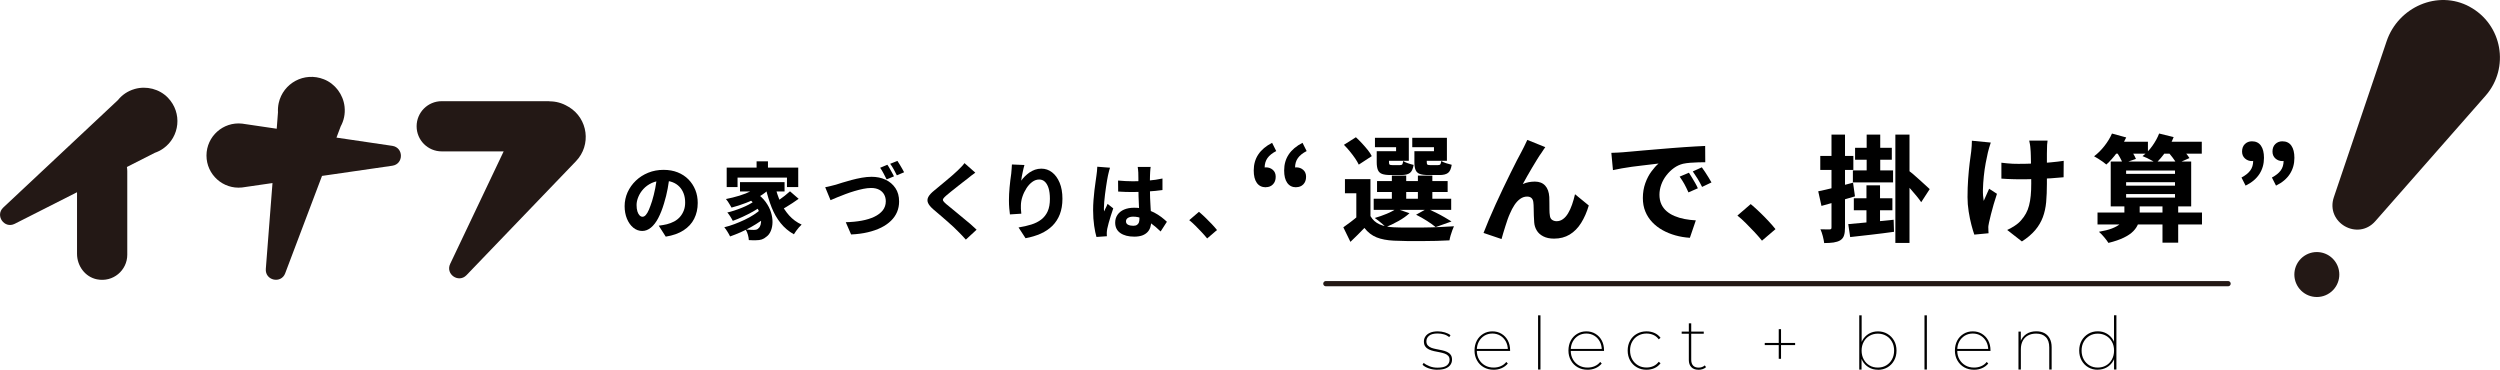
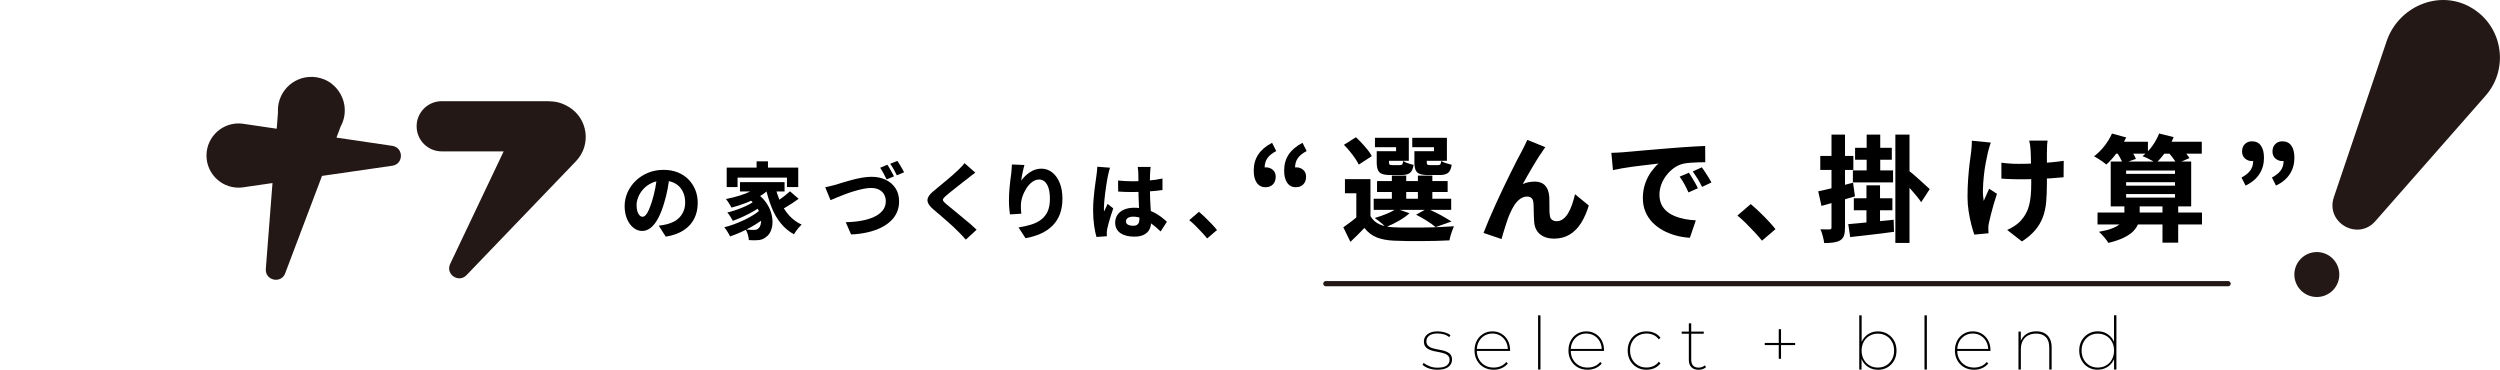
<svg xmlns="http://www.w3.org/2000/svg" id="_レイヤー_2" viewBox="0 0 479.09 70.86">
  <defs>
    <style>.cls-1{fill:#231815;}.cls-1,.cls-2{stroke-width:0px;}.cls-2{fill:#000;}.cls-3{fill:none;stroke:#231815;stroke-linecap:round;stroke-linejoin:round;}</style>
  </defs>
  <g id="text">
-     <path class="cls-1" d="M25.83,17.05c-1.4.4-2.46,1.17-3.23,2.13L.63,39.77c-1.62,1.52.2,4.13,2.19,3.12l11.94-6.05v11.8c0,2.31,1.55,4.44,3.82,4.89,3.09.62,5.81-1.73,5.81-4.71v-16.04c0-.27-.03-.53-.07-.78l5.36-2.72c.55-.19,1.09-.46,1.59-.81,3.18-2.23,3.72-6.83.9-9.75-1.62-1.67-4.1-2.3-6.34-1.67Z" />
    <path class="cls-1" d="M54.65,52.38l7.06-18.67,13.47-1.95c2.2-.32,2.2-3.48,0-3.81l-10.7-1.58.81-2.15c.59-1.08.9-2.35.74-3.79-.26-2.31-1.79-4.37-3.95-5.23-3.78-1.5-7.83.75-8.67,4.55-.13.6-.17,1.2-.14,1.78l-.24,3.14-6.64-.98c-3.64-.39-6.81,2.45-6.82,6.11,0,3.66,3.16,6.51,6.8,6.13l5.85-.85-1.28,16.46c-.17,2.22,2.93,2.91,3.72.83Z" />
    <path class="cls-1" d="M109.02,20.51l-.21-.12c-1.11-.67-2.33-.98-3.53-.97-.01-.02-.02-.03-.02-.03h-20.61c-2.66,0-4.81,2.15-4.81,4.81h0c0,2.66,2.15,4.81,4.81,4.81h11.87s-10.25,21.56-10.25,21.56c-.94,1.97,1.61,3.74,3.13,2.16l20.98-21.84c2.98-3.1,2.31-8.16-1.36-10.39Z" />
    <path class="cls-2" d="M128.37,33.56c-.12.81-.26,1.67-.42,2.59-.17.92-.4,1.86-.7,2.83-.32,1.08-.69,2.01-1.1,2.8s-.88,1.4-1.4,1.83-1.08.65-1.67.65c-.63,0-1.2-.21-1.71-.62-.51-.42-.92-.99-1.22-1.71-.3-.72-.45-1.54-.45-2.43s.19-1.82.57-2.66c.38-.83.9-1.57,1.58-2.22s1.46-1.15,2.37-1.52c.91-.37,1.89-.55,2.94-.55,1,0,1.91.16,2.71.48.8.32,1.49.77,2.06,1.35.57.58,1.01,1.26,1.32,2.02.31.77.46,1.6.46,2.5,0,1.12-.23,2.12-.68,3.02s-1.13,1.63-2.04,2.22c-.91.59-2.04.99-3.41,1.21l-1.34-2.1c.33-.04.61-.08.85-.13.23-.04.46-.09.69-.14.51-.13.98-.31,1.42-.54.43-.23.8-.53,1.11-.88.31-.35.55-.76.73-1.22.18-.46.26-.96.26-1.52,0-.63-.09-1.2-.28-1.71-.19-.51-.46-.96-.82-1.33s-.79-.66-1.31-.86c-.52-.2-1.11-.3-1.78-.3-.84,0-1.58.15-2.22.45-.64.3-1.17.69-1.6,1.16s-.75.98-.97,1.52c-.22.54-.33,1.05-.33,1.53s.05.9.16,1.24c.11.34.25.59.42.76s.36.26.55.26c.22,0,.44-.11.64-.34.2-.22.4-.56.59-1,.19-.44.39-1,.61-1.67.23-.76.44-1.58.61-2.46.17-.88.29-1.74.37-2.58l2.43.08Z" />
    <path class="cls-2" d="M145.84,40.07l1.46,1.09c-.44.39-.95.79-1.53,1.2s-1.2.79-1.86,1.16c-.66.37-1.34.7-2.02,1.01-.69.3-1.35.56-1.98.78-.13-.27-.29-.57-.5-.9-.2-.34-.41-.62-.61-.86.63-.15,1.28-.35,1.94-.6.67-.25,1.32-.53,1.96-.83.64-.3,1.23-.63,1.77-.98.54-.35.99-.7,1.37-1.06ZM145.79,35.37l1.76.72c-.58.59-1.26,1.12-2.06,1.58-.8.47-1.66.88-2.58,1.23-.92.35-1.82.65-2.72.88-.07-.13-.17-.3-.3-.51-.12-.21-.25-.42-.39-.63-.14-.21-.27-.38-.38-.5.86-.17,1.72-.38,2.57-.64.85-.26,1.63-.57,2.35-.93.72-.36,1.3-.76,1.75-1.2ZM139.26,32.12h13.71v3.73h-2.16v-1.81h-9.47v1.81h-2.08v-3.73ZM144.51,38.58l1.36.96c-.44.33-.97.67-1.6,1.02-.63.35-1.28.68-1.95.99-.67.31-1.3.57-1.89.77-.12-.23-.27-.51-.47-.82-.2-.31-.39-.57-.58-.78.43-.1.88-.22,1.36-.38.48-.16.96-.33,1.42-.52.47-.19.91-.39,1.32-.61.41-.21.75-.43,1.03-.64ZM141.81,34.9h8.54v1.79h-8.54v-1.79ZM143.23,37.88l1.63-.94c.77.52,1.39,1.11,1.86,1.75.47.65.81,1.3,1.02,1.97.21.67.31,1.31.3,1.93-.01.62-.12,1.17-.32,1.65-.2.48-.47.85-.82,1.1-.31.27-.62.45-.92.55-.3.1-.68.15-1.13.15-.2.01-.42.01-.65,0s-.46-.02-.7-.03c-.01-.29-.07-.62-.17-1s-.25-.72-.44-1.03c.3.03.58.05.84.06.26.01.5.02.71.02.19,0,.37-.02.52-.06.16-.04.3-.13.42-.28.17-.14.3-.36.38-.66.08-.3.11-.66.09-1.07-.03-.41-.14-.85-.33-1.33s-.47-.95-.85-1.42c-.37-.47-.86-.93-1.47-1.35ZM144.99,30.92h2.18v2.34h-2.18v-2.34ZM148.54,35.67c.25,1.09.59,2.11,1.03,3.07.44.96,1,1.81,1.66,2.55.67.74,1.46,1.33,2.39,1.75-.16.14-.33.32-.52.54s-.37.45-.54.68c-.17.24-.31.45-.42.64-.99-.55-1.84-1.27-2.54-2.14-.7-.87-1.28-1.88-1.73-3.02s-.83-2.38-1.14-3.72l1.79-.35ZM151.39,36.66l1.66,1.44c-.37.27-.77.54-1.18.81-.41.27-.82.53-1.22.77-.4.24-.77.45-1.1.62l-1.36-1.26c.33-.19.69-.42,1.07-.69.38-.27.76-.55,1.14-.85.37-.3.7-.58.98-.83Z" />
    <path class="cls-2" d="M158.14,35.88c.3-.05.64-.13,1.03-.23.39-.1.73-.19,1.02-.26.3-.1.71-.23,1.23-.39s1.1-.33,1.74-.5c.64-.17,1.3-.32,1.97-.44.67-.12,1.3-.18,1.89-.18.99,0,1.88.18,2.67.55.79.37,1.42.9,1.9,1.61s.71,1.56.71,2.58c0,.71-.13,1.38-.39,2-.26.62-.65,1.18-1.16,1.68-.51.5-1.14.94-1.88,1.31-.74.37-1.6.67-2.57.9s-2.04.37-3.2.42l-1.02-2.35c1.09-.02,2.1-.12,3.03-.29s1.75-.42,2.44-.75c.69-.33,1.23-.74,1.62-1.23.38-.49.58-1.07.58-1.73,0-.49-.11-.93-.32-1.31-.21-.38-.53-.69-.94-.91-.42-.22-.93-.34-1.55-.34-.47,0-.98.06-1.52.17-.54.11-1.11.26-1.69.43s-1.16.37-1.72.58c-.57.21-1.09.42-1.58.62s-.91.39-1.27.54l-1.01-2.46ZM170.05,31.58c.14.19.29.42.44.7.16.27.31.54.46.81s.27.5.37.7l-1.41.59c-.16-.33-.35-.71-.58-1.13-.22-.42-.44-.79-.66-1.1l1.38-.58ZM171.98,30.84c.14.2.29.44.45.71.16.27.32.54.47.8.16.26.27.48.36.66l-1.39.59c-.16-.33-.36-.71-.59-1.13-.23-.42-.46-.78-.69-1.08l1.39-.56Z" />
    <path class="cls-2" d="M186.91,33.08c-.28.2-.55.4-.81.6-.26.2-.49.38-.68.55-.27.2-.58.44-.94.72s-.73.57-1.12.88-.77.61-1.13.9-.68.55-.94.78c-.27.24-.44.42-.53.57-.09.14-.08.29,0,.43.09.14.27.34.55.58.22.19.52.43.88.72.36.29.76.61,1.19.98.43.36.88.73,1.34,1.11s.9.75,1.32,1.1c.42.36.79.7,1.11,1.02l-2.06,1.9c-.48-.54-.98-1.07-1.49-1.57-.23-.25-.54-.54-.92-.9-.38-.35-.79-.72-1.24-1.11-.45-.39-.9-.78-1.34-1.16s-.85-.73-1.22-1.04c-.53-.46-.88-.88-1.04-1.26-.16-.38-.14-.76.06-1.14.2-.38.58-.79,1.14-1.24.31-.26.66-.55,1.06-.88.4-.33.81-.67,1.23-1.02.42-.35.82-.69,1.2-1.02.38-.33.7-.62.97-.88.26-.25.51-.5.75-.75s.44-.49.58-.69l2.06,1.82Z" />
    <path class="cls-2" d="M196.32,31.62c-.05.17-.11.38-.17.63-.06.25-.12.52-.18.81-.06.29-.12.57-.17.84-.05.27-.08.51-.1.73.2-.29.43-.57.7-.83s.55-.51.88-.74c.33-.22.68-.4,1.06-.54.38-.13.79-.2,1.22-.2.76,0,1.44.23,2.05.7s1.09,1.13,1.45,1.99.54,1.88.54,3.08c0,1.13-.17,2.12-.5,2.98-.33.85-.81,1.59-1.42,2.2-.62.61-1.36,1.11-2.23,1.5s-1.84.68-2.92.88l-1.34-2.06c.88-.14,1.7-.33,2.44-.56s1.38-.55,1.91-.96.94-.93,1.23-1.57c.29-.64.43-1.44.43-2.4,0-.82-.09-1.5-.26-2.05-.17-.54-.41-.95-.71-1.23s-.66-.42-1.08-.42c-.47,0-.91.15-1.33.46s-.79.71-1.11,1.21-.58,1.03-.77,1.6c-.19.57-.29,1.12-.3,1.66-.01.19-.01.42,0,.68.01.26.04.57.08.94l-2.18.14c-.04-.31-.08-.7-.13-1.18-.04-.47-.06-.98-.06-1.53,0-.37.01-.77.03-1.18.02-.42.05-.84.09-1.27.04-.43.08-.88.14-1.33s.11-.9.18-1.34c.03-.32.06-.64.08-.95s.04-.58.05-.79l2.42.1Z" />
    <path class="cls-2" d="M212.72,32.14c-.04.12-.09.28-.15.49s-.11.41-.15.61c-.04.2-.07.34-.1.44-.04.19-.1.47-.16.85-.06.37-.13.8-.2,1.27-.07.47-.14.96-.2,1.46-.06.5-.12.97-.15,1.42s-.06.83-.06,1.14c0,.09,0,.2,0,.34,0,.14.02.26.04.36.06-.18.14-.35.22-.5.08-.15.16-.31.23-.46.07-.15.14-.32.21-.49l1.09.86c-.16.46-.32.93-.47,1.42-.15.49-.29.95-.41,1.38-.12.43-.21.8-.27,1.1-.02.11-.04.24-.06.39-.02.16-.03.27-.03.36v.32c0,.13,0,.25.02.37l-2,.14c-.16-.54-.31-1.26-.44-2.15-.13-.89-.2-1.88-.2-2.97,0-.61.02-1.24.07-1.89.05-.65.11-1.28.18-1.9.07-.61.15-1.17.22-1.66s.12-.9.17-1.21c.03-.23.06-.51.1-.82.03-.31.05-.6.06-.86l2.45.19ZM220.51,31.96c-.02.15-.04.32-.06.5-.02.19-.03.37-.04.54-.01.17-.02.4-.03.69-.01.29-.02.61-.02.98,0,.36,0,.75,0,1.15,0,.77.01,1.47.04,2.11.03.64.06,1.22.09,1.75.03.53.06,1.01.09,1.45s.04.84.04,1.22c0,.44-.06.84-.18,1.21-.12.37-.31.69-.57.95s-.59.47-1,.62c-.41.14-.91.22-1.5.22-1.12,0-2.01-.23-2.67-.69-.66-.46-.99-1.13-.99-2,0-.57.15-1.06.45-1.5.3-.43.72-.77,1.26-1s1.18-.35,1.92-.35c.78,0,1.49.09,2.12.26.63.17,1.21.39,1.72.66.51.27.97.56,1.38.87.4.31.76.61,1.06.9l-1.2,1.86c-.62-.6-1.22-1.11-1.8-1.53-.58-.42-1.16-.74-1.72-.97-.57-.22-1.14-.34-1.73-.34-.42,0-.75.08-1.01.24s-.38.38-.38.66c0,.3.13.51.4.65.27.13.59.2.98.2.3,0,.54-.05.71-.16.18-.11.3-.26.38-.46.07-.2.11-.45.11-.75,0-.28-.01-.64-.03-1.08-.02-.44-.05-.93-.07-1.47-.03-.54-.05-1.11-.07-1.71s-.03-1.2-.03-1.78c0-.63,0-1.2,0-1.7,0-.51-.01-.87-.02-1.1,0-.12-.01-.29-.04-.5-.03-.22-.05-.41-.07-.57h2.53ZM214.27,34.6c.47.04.94.08,1.41.1.47.03.95.04,1.44.04.97,0,1.94-.04,2.92-.13.98-.08,1.89-.22,2.73-.4v2.21c-.84.12-1.75.21-2.72.27-.97.06-1.95.1-2.93.11-.47,0-.94,0-1.42-.02s-.95-.04-1.42-.07l-.02-2.11Z" />
    <path class="cls-2" d="M231.33,45.69c-.31-.38-.66-.79-1.06-1.21-.4-.42-.79-.83-1.19-1.23s-.79-.75-1.18-1.06l1.86-1.6c.37.31.78.67,1.22,1.1.44.42.86.85,1.26,1.27s.72.8.98,1.12l-1.89,1.62Z" />
    <path class="cls-2" d="M242.59,35.89c-.76,0-1.34-.28-1.74-.85-.4-.56-.59-1.35-.59-2.37,0-1.17.29-2.2.88-3.08.59-.88,1.47-1.62,2.64-2.22l.79,1.58c-.75.38-1.31.83-1.67,1.33s-.55,1.13-.55,1.86l.11,2.13-1.23-1.65c.21-.16.42-.29.64-.4.22-.1.46-.15.73-.15.51,0,.95.16,1.32.48.37.32.55.76.55,1.32,0,.62-.18,1.1-.53,1.46-.35.36-.8.54-1.34.54ZM248.4,35.89c-.75,0-1.32-.28-1.72-.85-.4-.56-.59-1.35-.59-2.37,0-1.17.29-2.2.88-3.08.59-.88,1.47-1.62,2.64-2.22l.79,1.58c-.75.38-1.31.83-1.67,1.33-.37.51-.55,1.13-.55,1.86l.09,2.13-1.21-1.65c.21-.16.42-.29.64-.4s.46-.15.7-.15c.53,0,.98.16,1.34.48.37.32.55.76.55,1.32,0,.62-.18,1.1-.53,1.46-.35.36-.81.54-1.36.54Z" />
    <path class="cls-2" d="M262.63,41.41c.41.72.99,1.25,1.74,1.58.75.34,1.66.53,2.75.57.7.03,1.54.05,2.52.05.98,0,2,0,3.08-.01s2.13-.04,3.16-.09,1.94-.1,2.75-.15c-.09.21-.19.47-.32.79-.12.32-.23.66-.33,1-.09.34-.17.65-.21.91-.73.04-1.56.08-2.49.1-.92.02-1.88.04-2.86.04-.98,0-1.93,0-2.85-.01-.92-.01-1.73-.04-2.43-.07-1.32-.06-2.43-.27-3.33-.63-.9-.36-1.68-.96-2.34-1.81-.4.43-.81.85-1.25,1.28-.44.42-.92.89-1.43,1.39l-1.36-2.79c.44-.31.91-.65,1.4-1.02.49-.37.96-.75,1.4-1.13h2.42ZM257.55,27.75l2.29-1.45c.38.35.77.74,1.17,1.17.4.43.76.85,1.1,1.27.34.42.59.81.77,1.18l-2.49,1.63c-.16-.35-.4-.75-.7-1.2-.31-.45-.65-.9-1.02-1.35-.37-.46-.75-.87-1.11-1.23ZM262.63,34.33v8.21h-2.71v-5.5h-2.18v-2.71h4.88ZM263.25,38.09h14.85v2.13h-14.85v-2.13ZM267.56,39.98l2.55.88c-.57.53-1.28,1.03-2.12,1.5-.84.47-1.65.86-2.43,1.17-.16-.18-.37-.37-.62-.59-.25-.22-.51-.44-.78-.65s-.51-.38-.71-.52c.78-.22,1.54-.49,2.29-.8s1.36-.64,1.83-.98ZM264.5,28.98h3.04v-.77h-4.05v-1.8h6.49v4.4h-5.48v-1.83ZM263.8,28.98h2.38v2.09c0,.25.04.41.12.47.08.07.25.1.5.1h1.5c.22,0,.36-.05.43-.14.07-.09.12-.31.17-.65.22.16.53.31.92.44.4.13.76.24,1.08.31-.12.75-.35,1.26-.7,1.53-.35.27-.88.41-1.58.41h-2.18c-.67,0-1.2-.07-1.58-.21-.38-.14-.65-.39-.8-.75-.15-.36-.23-.85-.23-1.49v-2.11ZM263.89,34.7h13.53v2.09h-13.53v-2.09ZM266.73,33.65h2.75v5.48h-2.75v-5.48ZM271.74,28.98h3.06v-.77h-4.16v-1.8h6.64v4.4h-5.54v-1.83ZM271.04,28.98h2.38v2.09c0,.25.04.41.12.47.08.07.25.1.52.1h1.52c.22,0,.37-.05.44-.15s.13-.32.18-.64c.21.15.51.29.91.42.4.13.77.23,1.09.31-.12.76-.35,1.28-.7,1.55-.35.27-.89.41-1.61.41h-2.2c-.69,0-1.22-.07-1.61-.21-.38-.14-.65-.39-.8-.75-.15-.36-.23-.85-.23-1.49v-2.11ZM271.37,41.15l2.13-1.19c.53.24,1.08.5,1.67.79.59.29,1.14.59,1.66.89s.96.57,1.33.8l-3.04,1.08c-.4-.34-.94-.73-1.64-1.18-.7-.45-1.41-.85-2.12-1.2ZM271.72,33.65h2.77v5.48h-2.77v-5.48Z" />
    <path class="cls-2" d="M296.14,28.19c-.12.15-.23.31-.35.5s-.23.36-.35.54c-.28.38-.57.82-.88,1.33-.31.51-.62,1.03-.95,1.57-.32.54-.63,1.08-.94,1.62s-.58,1.04-.85,1.53c.37-.18.75-.3,1.14-.37.4-.07.79-.11,1.17-.11.85,0,1.51.26,1.98.77.47.51.73,1.24.79,2.18.01.29.02.66.02,1.1s0,.88.01,1.33c0,.45.03.82.08,1.11.04.4.19.68.44.85.25.17.54.25.86.25.44,0,.84-.13,1.21-.4.37-.26.69-.63.98-1.11s.54-1.03.76-1.66c.22-.63.41-1.3.57-2l2.64,2.16c-.38,1.28-.87,2.39-1.47,3.35-.6.96-1.33,1.7-2.19,2.22-.86.52-1.86.78-3,.78-.82,0-1.51-.15-2.07-.44-.56-.29-.98-.67-1.25-1.14-.28-.47-.44-.98-.48-1.54-.03-.4-.05-.84-.07-1.32-.02-.48-.03-.95-.03-1.4,0-.45-.03-.8-.06-1.07-.03-.37-.14-.65-.34-.85s-.48-.3-.85-.3c-.47,0-.91.14-1.32.43-.41.29-.78.68-1.11,1.18s-.62,1.05-.87,1.65c-.15.32-.3.7-.45,1.12-.15.43-.3.87-.44,1.34-.14.47-.27.91-.41,1.33-.13.42-.24.78-.31,1.09l-3.45-1.17c.28-.73.62-1.57,1.02-2.52s.84-1.94,1.31-2.98c.47-1.04.95-2.07,1.44-3.09.49-1.02.96-1.99,1.41-2.9.45-.92.85-1.72,1.21-2.41s.63-1.21.83-1.56c.15-.29.32-.64.53-1.03.21-.4.42-.84.64-1.34l3.45,1.39Z" />
    <path class="cls-2" d="M308.79,29.29c.43-.01.85-.03,1.27-.05.42-.02.73-.04.93-.06.48-.04,1.06-.09,1.73-.15.67-.06,1.41-.12,2.22-.2.81-.07,1.68-.15,2.61-.22.92-.07,1.89-.15,2.9-.24.75-.06,1.51-.11,2.28-.17.77-.05,1.51-.1,2.21-.14.7-.04,1.31-.07,1.83-.09l.02,3.12c-.38,0-.83,0-1.34.02s-1.02.04-1.53.08c-.51.04-.96.1-1.38.19-.62.15-1.2.42-1.75.81-.55.4-1.03.87-1.45,1.41-.42.54-.75,1.13-.98,1.77s-.35,1.29-.35,1.95.12,1.29.36,1.81c.24.52.58.97,1.01,1.34.43.37.94.69,1.53.93.59.25,1.22.44,1.91.57s1.41.22,2.16.26l-1.14,3.34c-.95-.06-1.87-.21-2.76-.46s-1.71-.58-2.46-1c-.76-.42-1.42-.93-1.99-1.53-.57-.6-1.02-1.29-1.33-2.06-.32-.77-.47-1.63-.47-2.58,0-1.03.16-1.97.47-2.84s.71-1.62,1.18-2.25c.47-.64.92-1.14,1.36-1.51-.4.04-.87.1-1.41.17-.54.07-1.13.14-1.77.21s-1.28.15-1.94.24c-.65.09-1.29.19-1.91.3-.62.11-1.19.22-1.71.34l-.31-3.32ZM323.66,33.1c.18.26.37.58.59.94.22.36.43.71.63,1.07.2.35.36.67.49.97l-1.8.79c-.28-.62-.54-1.15-.79-1.61-.25-.45-.55-.92-.9-1.41l1.78-.75ZM326.13,32.06c.19.26.4.57.63.91s.45.69.66,1.04c.21.35.4.67.56.95l-1.8.86c-.31-.62-.59-1.14-.86-1.57s-.57-.9-.92-1.4l1.74-.79Z" />
    <path class="cls-2" d="M337.66,46.12c-.43-.53-.91-1.08-1.45-1.66s-1.09-1.14-1.64-1.69c-.55-.55-1.09-1.04-1.62-1.46l2.55-2.2c.51.42,1.07.93,1.68,1.51.61.58,1.18,1.16,1.73,1.75s.99,1.1,1.34,1.54l-2.6,2.22Z" />
    <path class="cls-2" d="M348.44,36.66c.87-.18,1.89-.41,3.08-.71,1.19-.3,2.38-.61,3.59-.94l.37,2.62c-1.09.32-2.19.64-3.31.96-1.12.32-2.16.61-3.11.87l-.62-2.79ZM348.83,29.88h6.34v2.68h-6.34v-2.68ZM350.97,25.79h2.6v17.8c0,.63-.06,1.14-.19,1.53-.12.39-.36.7-.72.93-.35.21-.78.34-1.28.42-.5.07-1.1.11-1.8.11-.04-.35-.13-.79-.26-1.31-.13-.52-.29-.96-.46-1.33.37.01.72.02,1.06.02h.7c.13,0,.22-.03.28-.08s.08-.15.08-.3v-17.8ZM354.18,42.95c.75-.07,1.59-.15,2.54-.23.95-.08,1.95-.18,3.01-.29,1.06-.11,2.12-.22,3.16-.32l.07,2.31c-1.47.21-2.94.39-4.41.56-1.47.17-2.81.32-3.99.45l-.37-2.49ZM355.08,32.66h7.7v2.29h-7.7v-2.29ZM355.26,38h7.39v2.29h-7.39v-2.29ZM355.5,28.32h7.04v2.29h-7.04v-2.29ZM357.68,35.52h2.6v8.29h-2.6v-8.29ZM357.72,25.79h2.6v8.1h-2.6v-8.1ZM363.22,25.79h2.71v20.77h-2.71v-20.77ZM365.73,32.66c.21.15.5.38.89.71s.8.69,1.22,1.08c.42.39.82.75,1.19,1.08s.62.57.77.71l-1.63,2.51c-.22-.34-.5-.71-.84-1.12-.34-.41-.69-.83-1.07-1.26s-.73-.84-1.08-1.22c-.34-.38-.65-.7-.91-.97l1.45-1.52Z" />
    <path class="cls-2" d="M381.5,27.33c-.1.29-.21.62-.31.99-.1.37-.18.67-.24.9-.13.56-.27,1.24-.42,2.03-.15.8-.27,1.64-.36,2.52s-.15,1.73-.17,2.55.04,1.55.15,2.18c.15-.31.31-.68.5-1.12.18-.44.36-.84.54-1.21l1.5.97c-.22.66-.43,1.33-.63,2.01-.2.68-.37,1.32-.52,1.92s-.27,1.12-.37,1.56c-.04.18-.08.37-.11.59-.03.22-.04.39-.02.51,0,.12,0,.26.01.44,0,.18.02.35.03.53l-2.73.26c-.16-.44-.34-1.05-.55-1.84-.21-.78-.38-1.65-.53-2.58-.15-.94-.22-1.85-.22-2.75,0-1.22.04-2.38.12-3.5.08-1.11.18-2.13.29-3.05.11-.92.21-1.67.3-2.25.04-.32.07-.66.09-1.02s.03-.69.04-1l3.61.35ZM383.53,31.18c.38.04.75.08,1.1.12.35.04.71.06,1.07.08.36.01.73.02,1.11.02.95,0,1.97-.02,3.04-.07s2.1-.11,3.09-.21c.99-.09,1.84-.19,2.54-.3l-.02,3.15c-.67.07-1.49.14-2.44.2-.95.06-1.96.11-3.01.14-1.06.04-2.09.05-3.1.05-.31,0-.65,0-1.03-.02-.38-.01-.77-.03-1.16-.04-.39-.01-.78-.04-1.18-.07v-3.06ZM392.39,26.94c-.04.26-.07.53-.09.8s-.02.53-.02.78c-.01.21-.02.52-.02.96v5.71c0,1.3-.05,2.49-.14,3.54-.1,1.06-.31,2.02-.64,2.9-.33.88-.81,1.7-1.45,2.46-.64.76-1.49,1.49-2.56,2.18l-2.82-2.2c.44-.19.92-.46,1.44-.8s.94-.7,1.24-1.07c.37-.41.67-.84.92-1.3.25-.45.45-.96.59-1.52.15-.56.25-1.18.32-1.87s.1-1.47.1-2.35c0-.42,0-.95-.01-1.56,0-.62-.02-1.25-.03-1.91-.01-.66-.03-1.27-.04-1.84s-.04-1.01-.07-1.33c-.01-.28-.05-.57-.1-.87-.05-.3-.1-.54-.14-.71h3.52Z" />
    <path class="cls-2" d="M404.73,25.59l2.73.75c-.47.98-1.05,1.94-1.74,2.87-.69.93-1.38,1.71-2.07,2.32-.18-.16-.41-.34-.69-.54s-.58-.39-.87-.58c-.29-.19-.56-.34-.79-.46.7-.53,1.36-1.18,1.98-1.97.62-.79,1.1-1.58,1.45-2.39ZM401.96,40.73h20.02v2.29h-20.02v-2.29ZM407.11,39.1h2.93v2.2c0,.54-.09,1.06-.28,1.56s-.49.98-.93,1.43c-.44.46-1.05.87-1.83,1.25-.78.38-1.76.72-2.95,1.01-.19-.31-.46-.67-.81-1.09-.35-.42-.69-.77-1.01-1.04,1.03-.18,1.86-.39,2.5-.64.64-.25,1.13-.52,1.47-.8s.58-.58.71-.88.2-.58.2-.85v-2.16ZM404.49,30.96h15.42v8.6h-15.42v-8.6ZM404.73,27.16h6.89v2.29h-6.89v-2.29ZM405.48,28.92l2.4-.79c.28.34.55.72.83,1.16s.47.82.61,1.16l-2.53.88c-.1-.32-.28-.71-.54-1.17-.26-.46-.51-.87-.76-1.23ZM407.44,32.68v.64h9.37v-.64h-9.37ZM407.44,34.92v.66h9.37v-.66h-9.37ZM407.44,37.19v.68h9.37v-.68h-9.37ZM413.78,25.59l2.77.68c-.38.97-.88,1.9-1.51,2.78-.62.89-1.25,1.62-1.88,2.21-.19-.15-.44-.31-.76-.48s-.63-.34-.96-.5c-.32-.15-.61-.27-.86-.36.69-.51,1.32-1.16,1.88-1.95.56-.79,1-1.58,1.31-2.39ZM413.56,27.16h8.38v2.29h-8.38v-2.29ZM414.41,39.12h3.01v7.39h-3.01v-7.39ZM415.27,28.92l2.33-.97c.35.34.72.73,1.1,1.17.38.44.67.83.88,1.17l-2.46,1.08c-.18-.34-.44-.74-.79-1.2-.35-.46-.7-.88-1.06-1.24Z" />
    <path class="cls-2" d="M430.34,35.58l-.79-1.56c.75-.4,1.31-.84,1.68-1.34.37-.5.56-1.12.56-1.87l-.13-2.11,1.21,1.65c-.18.15-.38.27-.62.37-.23.1-.47.15-.7.15-.51,0-.96-.17-1.33-.5s-.56-.77-.56-1.33c0-.6.18-1.08.54-1.43s.81-.53,1.35-.53c.76,0,1.34.28,1.73.84.39.56.58,1.33.58,2.33,0,1.16-.29,2.19-.87,3.09-.58.9-1.46,1.65-2.65,2.23ZM436.17,35.58l-.79-1.56c.75-.4,1.31-.84,1.68-1.34.37-.5.56-1.12.56-1.87l-.13-2.11,1.21,1.65c-.18.15-.38.27-.62.37-.23.1-.47.15-.7.15-.51,0-.96-.17-1.33-.5s-.56-.77-.56-1.33c0-.6.18-1.08.54-1.43s.81-.53,1.35-.53c.76,0,1.34.28,1.73.84.39.56.58,1.33.58,2.33,0,1.16-.29,2.19-.87,3.09-.58.9-1.46,1.65-2.65,2.23Z" />
    <line class="cls-3" x1="254.08" y1="54.36" x2="426.98" y2="54.36" />
    <path class="cls-2" d="M275.48,70.86c-.6,0-1.16-.09-1.68-.27-.52-.18-.92-.41-1.19-.69l.22-.36c.27.24.64.46,1.11.64.47.19.98.28,1.55.28.81,0,1.4-.14,1.76-.42.36-.28.54-.64.54-1.09,0-.33-.09-.58-.27-.77-.18-.19-.41-.33-.7-.43-.29-.1-.61-.18-.96-.25-.35-.06-.7-.13-1.06-.21-.35-.08-.68-.19-.96-.32-.29-.14-.52-.32-.7-.57-.18-.24-.27-.56-.27-.97,0-.35.1-.66.29-.95.19-.29.48-.53.88-.71.39-.18.89-.27,1.5-.27.45,0,.9.07,1.35.2.45.14.81.31,1.08.54l-.24.36c-.29-.23-.63-.41-1.01-.52-.39-.11-.79-.17-1.2-.17-.76,0-1.31.14-1.65.43-.35.29-.52.64-.52,1.06,0,.34.09.6.27.8.18.2.41.35.7.46.29.1.61.19.96.25.35.07.7.14,1.05.21s.67.18.96.31c.29.13.52.31.7.55.18.23.27.55.27.95,0,.37-.11.71-.32,1s-.52.52-.92.68c-.41.16-.92.24-1.53.24Z" />
    <path class="cls-2" d="M286.25,70.86c-.72,0-1.35-.16-1.9-.47-.55-.31-.99-.75-1.3-1.31-.32-.56-.48-1.19-.48-1.9s.15-1.35.44-1.9.7-.98,1.22-1.3c.52-.32,1.1-.48,1.76-.48s1.23.15,1.74.46c.52.31.92.73,1.22,1.28.29.55.44,1.17.44,1.88v.13h-6.51v-.38h6.26l-.18.22c0-.61-.13-1.15-.38-1.63-.26-.48-.61-.86-1.06-1.13s-.96-.41-1.53-.41-1.08.14-1.53.41c-.45.28-.8.65-1.06,1.13-.26.48-.39,1.03-.39,1.65v.08c0,.63.14,1.2.42,1.69.28.49.66.87,1.15,1.15s1.04.41,1.67.41c.48,0,.93-.09,1.35-.27.42-.18.78-.45,1.06-.81l.29.31c-.33.39-.73.69-1.2.89-.47.2-.97.3-1.5.3Z" />
    <path class="cls-2" d="M294.75,70.82v-10.39h.46v10.39h-.46Z" />
    <path class="cls-2" d="M304.25,70.86c-.72,0-1.35-.16-1.9-.47-.55-.31-.99-.75-1.3-1.31-.32-.56-.48-1.19-.48-1.9s.15-1.35.44-1.9.7-.98,1.22-1.3c.52-.32,1.1-.48,1.76-.48s1.23.15,1.74.46c.52.31.92.73,1.22,1.28.29.55.44,1.17.44,1.88v.13h-6.51v-.38h6.26l-.18.22c0-.61-.13-1.15-.38-1.63-.26-.48-.61-.86-1.06-1.13s-.96-.41-1.53-.41-1.08.14-1.53.41c-.45.28-.8.65-1.06,1.13-.26.48-.39,1.03-.39,1.65v.08c0,.63.14,1.2.42,1.69.28.49.66.87,1.15,1.15s1.04.41,1.67.41c.48,0,.93-.09,1.35-.27.42-.18.78-.45,1.06-.81l.29.31c-.33.39-.73.69-1.2.89-.47.2-.97.3-1.5.3Z" />
    <path class="cls-2" d="M315.53,70.86c-.69,0-1.31-.16-1.85-.47-.55-.31-.98-.75-1.29-1.3-.31-.56-.47-1.19-.47-1.91s.16-1.36.47-1.91c.31-.56.74-.99,1.29-1.3.54-.31,1.16-.47,1.85-.47.55,0,1.06.1,1.53.31s.85.52,1.16.93l-.35.29c-.27-.38-.61-.66-1.02-.84s-.85-.27-1.32-.27c-.6,0-1.13.14-1.61.41-.48.27-.85.65-1.13,1.14-.28.49-.41,1.06-.41,1.7s.14,1.21.41,1.7c.28.49.65.87,1.13,1.15.48.28,1.01.41,1.61.41.48,0,.92-.09,1.32-.27.41-.18.74-.46,1.02-.83l.35.28c-.31.42-.7.73-1.16.94-.47.21-.98.31-1.53.31Z" />
    <path class="cls-2" d="M322.27,63.96v-.41h4.23v.41h-4.23ZM325.49,70.86c-.6,0-1.05-.17-1.37-.5s-.48-.79-.48-1.36v-7.04h.46v6.97c0,.5.12.87.36,1.13.24.26.6.39,1.06.39s.87-.15,1.18-.43l.24.34c-.18.17-.4.29-.66.38-.26.08-.53.13-.8.13Z" />
    <path class="cls-2" d="M338.19,66.13v-.41h5.82v.41h-5.82ZM340.87,68.76v-5.68h.44v5.68h-.44Z" />
    <path class="cls-2" d="M356.3,70.82v-10.39h.46v5.63l-.14,1.11.12,1.11v2.55h-.45ZM359.89,70.86c-.65,0-1.24-.15-1.76-.46-.52-.3-.94-.73-1.24-1.29-.3-.56-.46-1.2-.46-1.93s.15-1.38.46-1.93c.3-.55.72-.98,1.24-1.29.52-.31,1.11-.46,1.76-.46s1.28.16,1.81.48c.54.32.96.75,1.27,1.3.31.55.47,1.18.47,1.91s-.16,1.36-.47,1.91-.74.99-1.27,1.3c-.54.31-1.14.47-1.81.47ZM359.87,70.44c.59,0,1.12-.14,1.59-.41.47-.28.84-.66,1.11-1.15.27-.49.41-1.06.41-1.69s-.13-1.21-.41-1.7c-.27-.49-.64-.87-1.11-1.14-.47-.27-1-.41-1.59-.41s-1.13.14-1.6.41c-.47.27-.84.65-1.11,1.14-.27.49-.41,1.06-.41,1.7s.14,1.2.41,1.69c.27.49.64.88,1.11,1.15.46.28,1,.41,1.6.41Z" />
    <path class="cls-2" d="M368.8,70.82v-10.39h.46v10.39h-.46Z" />
    <path class="cls-2" d="M378.31,70.86c-.72,0-1.35-.16-1.9-.47-.55-.31-.98-.75-1.3-1.31-.32-.56-.48-1.19-.48-1.9s.15-1.35.44-1.9c.29-.55.7-.98,1.22-1.3.52-.32,1.1-.48,1.76-.48s1.23.15,1.74.46.92.73,1.22,1.28c.29.55.44,1.17.44,1.88v.13h-6.51v-.38h6.26l-.18.22c0-.61-.13-1.15-.38-1.63-.26-.48-.61-.86-1.06-1.13-.45-.28-.96-.41-1.53-.41s-1.08.14-1.53.41c-.45.28-.8.65-1.06,1.13-.26.48-.38,1.03-.38,1.65v.08c0,.63.14,1.2.42,1.69.28.49.66.87,1.15,1.15.48.28,1.04.41,1.67.41.47,0,.93-.09,1.35-.27.43-.18.78-.45,1.06-.81l.29.31c-.33.39-.73.69-1.2.89s-.97.3-1.5.3Z" />
    <path class="cls-2" d="M390.24,63.49c.6,0,1.11.12,1.55.35.43.23.77.58,1.01,1.03.24.45.37,1.01.37,1.67v4.27h-.46v-4.24c0-.87-.22-1.53-.66-1.97-.44-.45-1.05-.67-1.85-.67-.61,0-1.13.12-1.57.36-.44.24-.77.59-1.01,1.04-.23.45-.35.97-.35,1.57v3.92h-.46v-7.27h.45v2.04l-.06-.13c.22-.61.6-1.09,1.11-1.44.52-.35,1.16-.53,1.93-.53Z" />
    <path class="cls-2" d="M402,70.86c-.67,0-1.28-.16-1.81-.47-.54-.31-.96-.75-1.27-1.3s-.47-1.19-.47-1.91.16-1.36.47-1.91c.31-.55.74-.98,1.27-1.3.54-.32,1.14-.48,1.81-.48s1.24.15,1.76.46c.52.31.94.74,1.24,1.29s.46,1.19.46,1.93-.15,1.37-.46,1.93-.72.99-1.24,1.29c-.52.3-1.11.46-1.76.46ZM402.01,70.44c.6,0,1.13-.14,1.6-.41s.84-.66,1.11-1.15c.27-.49.41-1.06.41-1.69s-.13-1.21-.41-1.7c-.27-.49-.64-.87-1.11-1.14s-1-.41-1.6-.41-1.12.14-1.58.41-.84.65-1.11,1.14c-.28.49-.41,1.06-.41,1.7s.14,1.2.41,1.69.65.88,1.11,1.15.99.41,1.58.41ZM405.13,70.82v-2.55l.13-1.11-.14-1.11v-5.63h.46v10.39h-.45Z" />
    <path class="cls-1" d="M447.29,49.84c-1.53-1.82-4.24-2.06-6.07-.53-1.82,1.53-2.06,4.24-.53,6.07,1.53,1.82,4.24,2.06,6.07.53,1.82-1.53,2.06-4.24.53-6.07Z" />
    <path class="cls-1" d="M473.24,1.27c-6.08-3.27-13.65.08-15.87,6.61l-10.12,29.91c-1.64,4.85,4.57,8.44,7.95,4.59l21.12-24.03c4.69-5.34,3.23-13.69-3.09-17.08Z" />
  </g>
</svg>